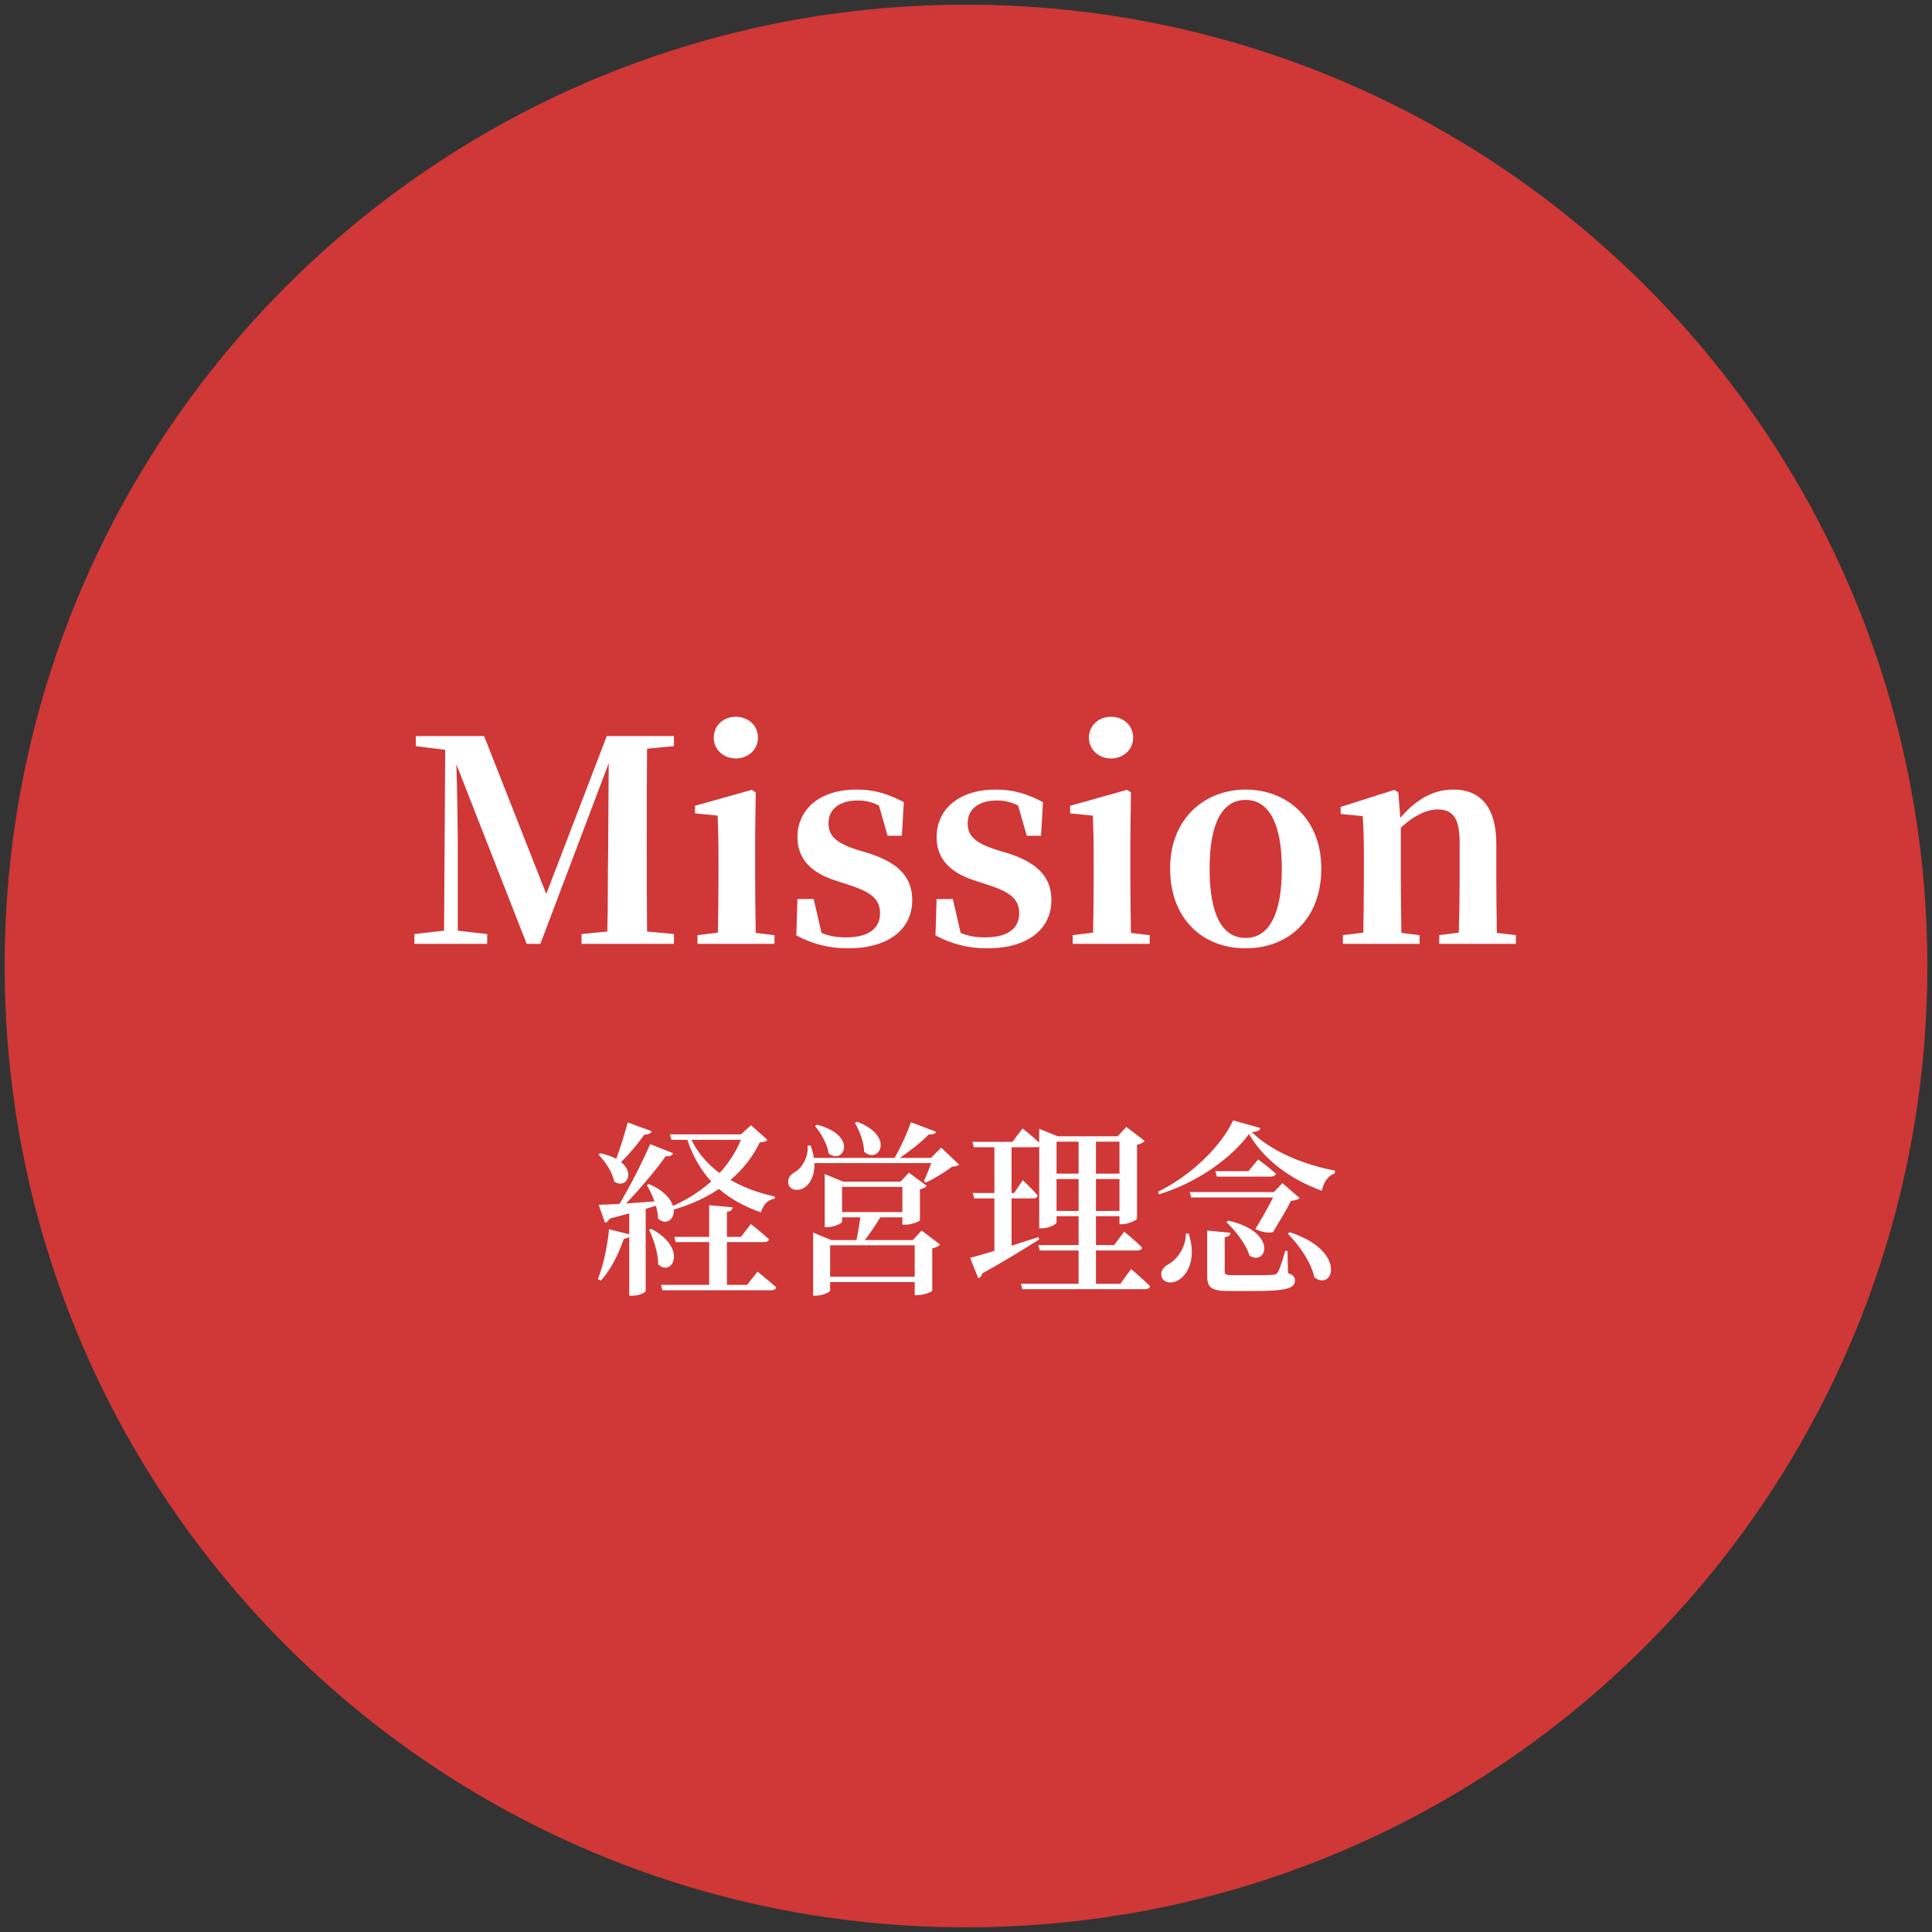
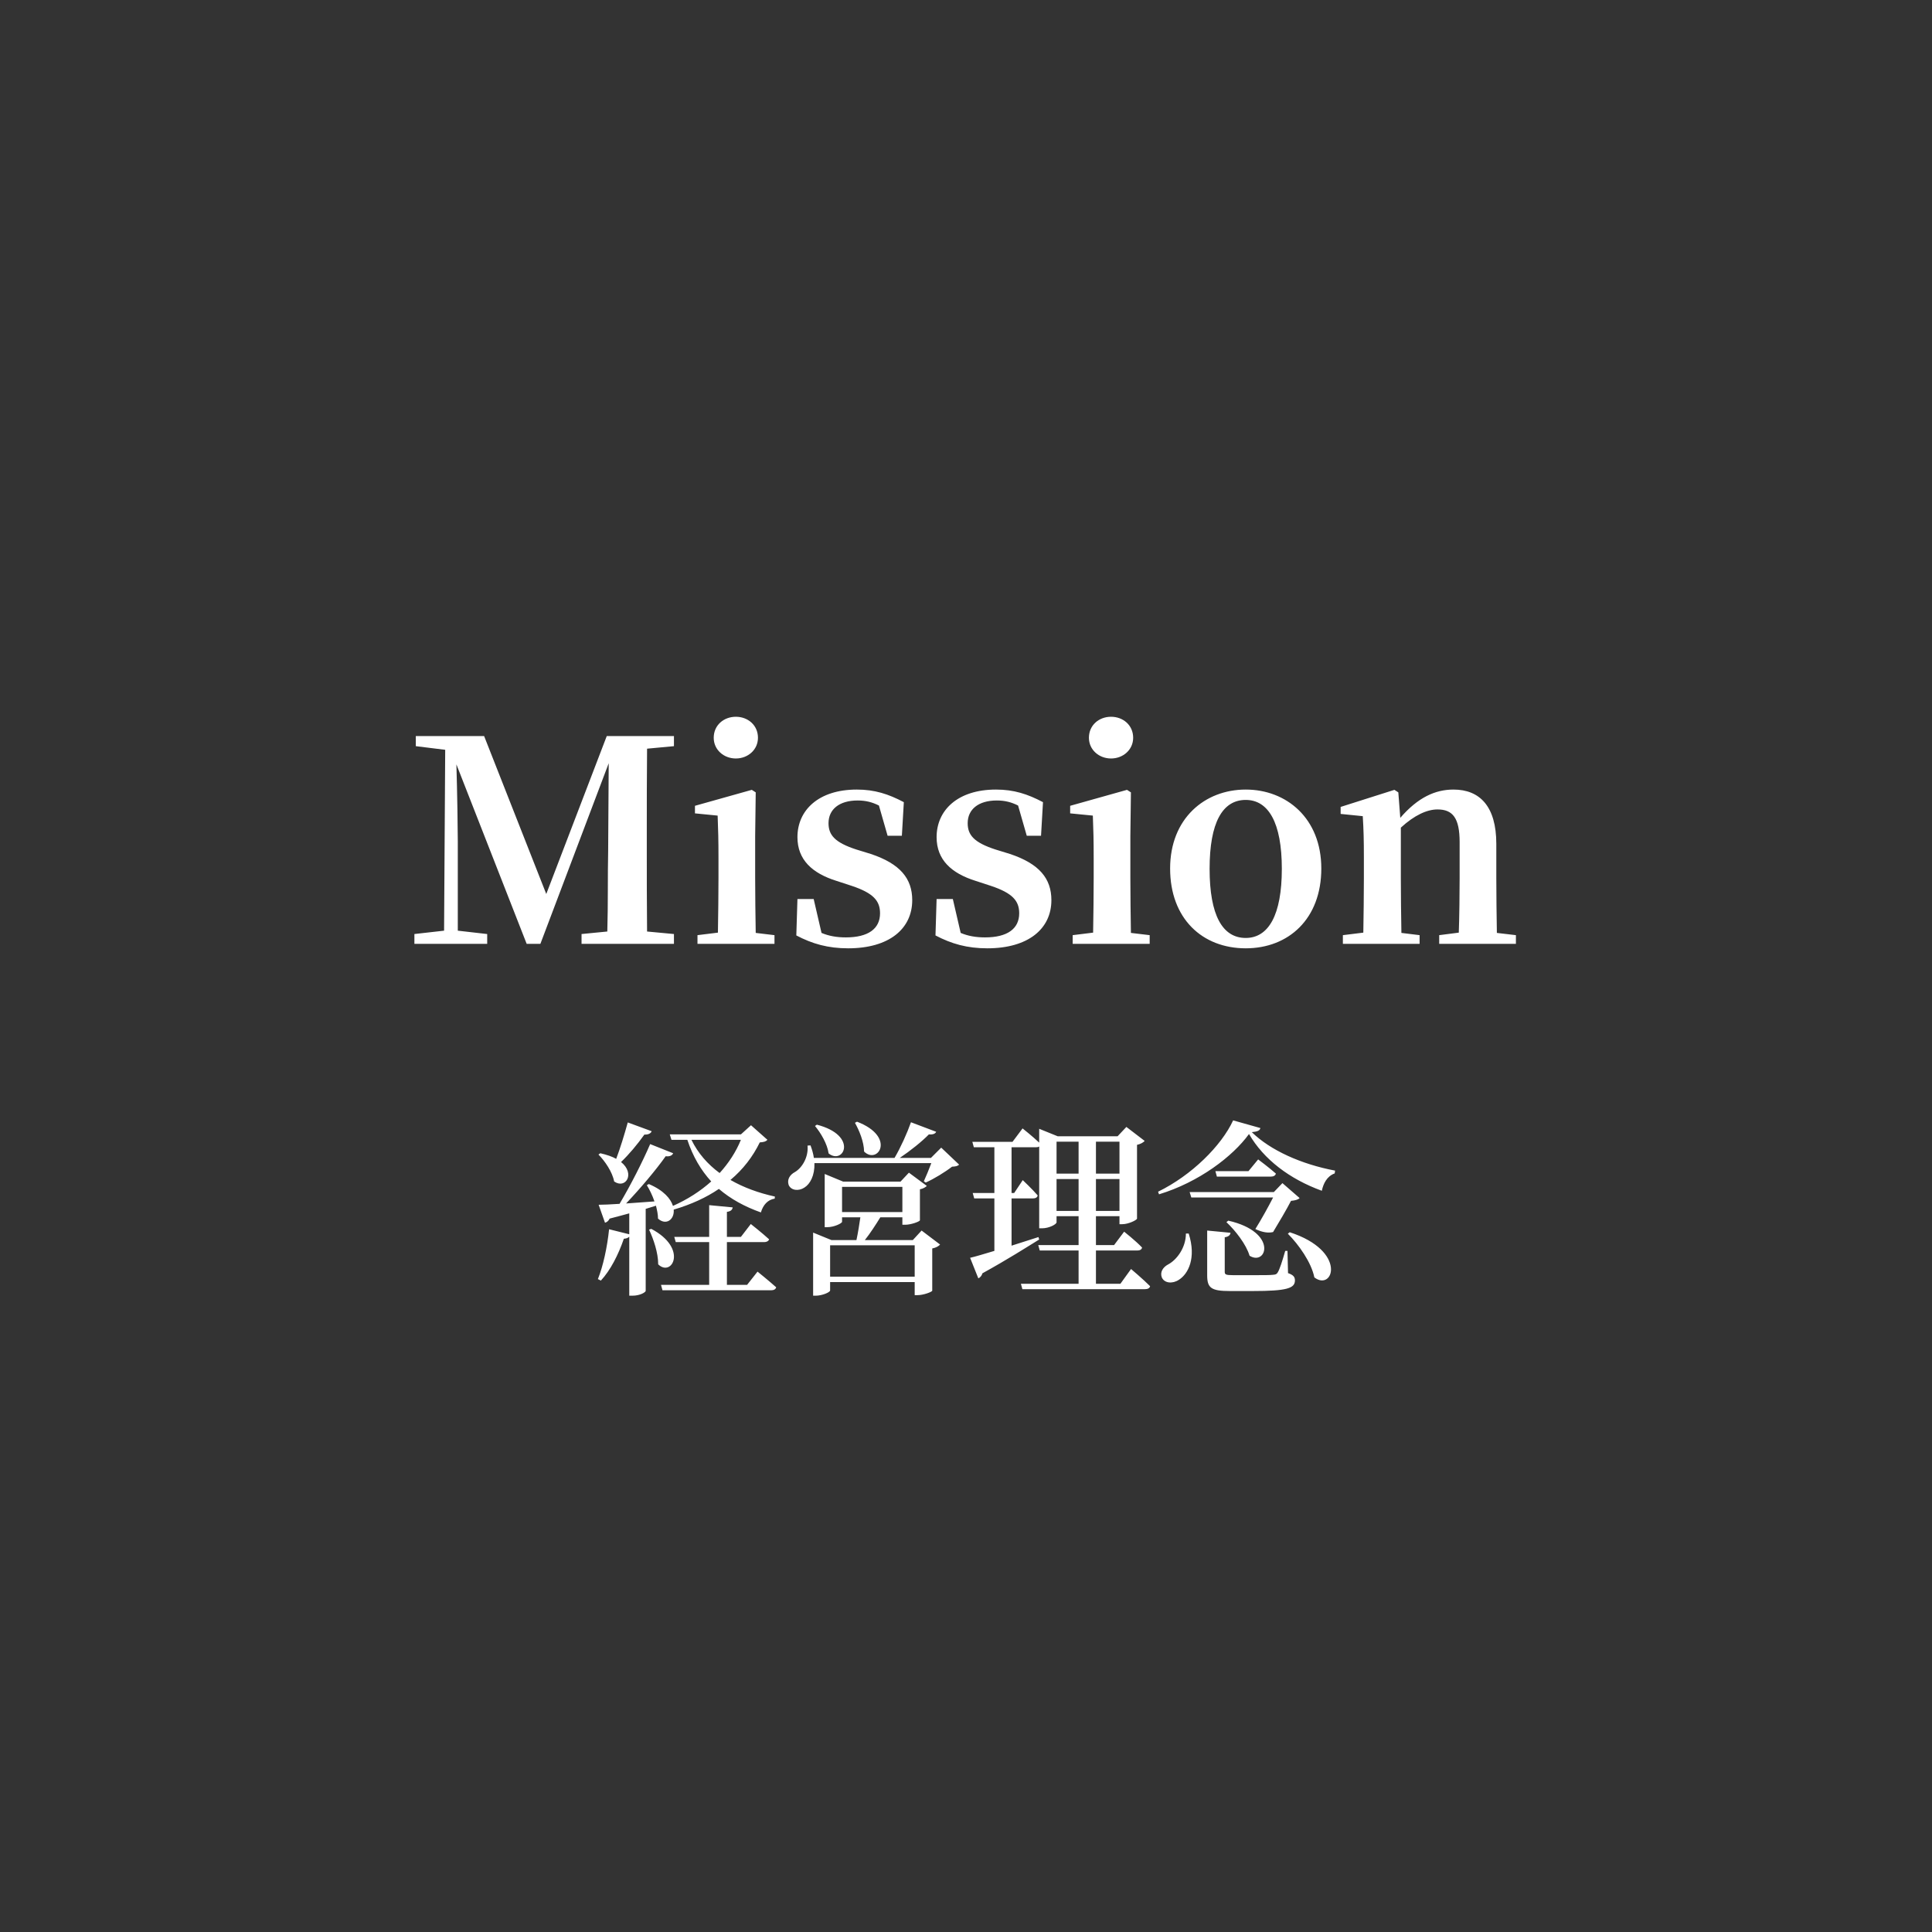
<svg xmlns="http://www.w3.org/2000/svg" width="207px" height="207px">
  <rect width="100%" height="100%" fill="#333333" stroke="none" />
-   <path fill-rule="evenodd" fill="rgb(208, 55, 55)" d="M103.500,0.500 C160.385,0.500 206.500,46.615 206.500,103.500 C206.500,160.386 160.385,206.500 103.500,206.500 C46.615,206.500 0.500,160.386 0.500,103.500 C0.500,46.615 46.615,0.500 103.500,0.500 Z" />
  <path fill-rule="evenodd" fill="rgb(255, 255, 255)" d="M154.200,101.125 L154.200,100.195 L156.299,99.925 C156.359,98.245 156.389,95.785 156.389,94.075 L156.389,90.235 C156.389,87.626 155.639,86.726 154.020,86.726 C152.910,86.726 151.560,87.326 150.090,88.676 L150.090,94.075 C150.090,95.725 150.120,98.245 150.150,99.955 L152.100,100.195 L152.100,101.125 L143.880,101.125 L143.880,100.195 L146.070,99.925 C146.100,98.215 146.130,95.725 146.130,94.075 L146.130,91.915 C146.130,89.965 146.100,88.885 146.010,87.446 L143.640,87.206 L143.640,86.456 L149.400,84.626 L149.820,84.896 L150.030,87.626 C151.920,85.436 153.780,84.596 155.729,84.596 C158.549,84.596 160.319,86.396 160.319,90.415 L160.319,94.075 C160.319,95.785 160.349,98.245 160.379,99.955 L162.419,100.195 L162.419,101.125 L154.200,101.125 ZM133.470,101.605 C128.820,101.605 125.370,98.425 125.370,93.055 C125.370,87.686 129.090,84.596 133.470,84.596 C137.819,84.596 141.569,87.656 141.569,93.055 C141.569,98.455 138.059,101.605 133.470,101.605 ZM133.470,85.706 C130.980,85.706 129.600,88.136 129.600,93.085 C129.600,98.065 130.980,100.495 133.470,100.495 C135.900,100.495 137.339,98.065 137.339,93.085 C137.339,88.136 135.900,85.706 133.470,85.706 ZM114.930,100.195 L117.120,99.925 C117.150,98.215 117.180,95.725 117.180,94.075 L117.180,91.945 C117.180,90.025 117.150,88.885 117.090,87.386 L114.660,87.146 L114.660,86.336 L120.750,84.626 L121.170,84.896 L121.110,89.575 L121.110,94.075 C121.110,95.725 121.140,98.245 121.170,99.955 L123.180,100.195 L123.180,101.125 L114.930,101.125 L114.930,100.195 ZM119.040,81.266 C117.750,81.266 116.670,80.336 116.670,79.046 C116.670,77.696 117.750,76.796 119.040,76.796 C120.330,76.796 121.410,77.696 121.410,79.046 C121.410,80.336 120.330,81.266 119.040,81.266 ZM108.210,91.495 C111.359,92.545 112.649,94.135 112.649,96.445 C112.649,99.505 110.190,101.605 105.780,101.605 C103.620,101.605 101.940,101.125 100.230,100.225 L100.350,96.325 L102.090,96.325 L102.930,99.955 C103.710,100.285 104.550,100.435 105.540,100.435 C107.940,100.435 109.200,99.505 109.200,97.855 C109.200,96.535 108.510,95.695 106.170,94.915 L104.520,94.375 C101.940,93.565 100.350,92.125 100.350,89.695 C100.350,86.816 102.600,84.596 106.710,84.596 C108.630,84.596 110.100,85.076 111.749,85.946 L111.539,89.545 L110.010,89.545 L109.080,86.306 C108.360,85.946 107.670,85.766 106.800,85.766 C104.820,85.766 103.680,86.726 103.680,88.196 C103.680,89.455 104.340,90.265 106.650,91.015 L108.210,91.495 ZM93.300,91.495 C96.449,92.545 97.739,94.135 97.739,96.445 C97.739,99.505 95.280,101.605 90.870,101.605 C88.710,101.605 87.030,101.125 85.320,100.225 L85.440,96.325 L87.180,96.325 L88.020,99.955 C88.800,100.285 89.640,100.435 90.630,100.435 C93.030,100.435 94.290,99.505 94.290,97.855 C94.290,96.535 93.600,95.695 91.260,94.915 L89.610,94.375 C87.030,93.565 85.440,92.125 85.440,89.695 C85.440,86.816 87.690,84.596 91.800,84.596 C93.720,84.596 95.190,85.076 96.839,85.946 L96.629,89.545 L95.100,89.545 L94.170,86.306 C93.450,85.946 92.760,85.766 91.890,85.766 C89.910,85.766 88.770,86.726 88.770,88.196 C88.770,89.455 89.430,90.265 91.740,91.015 L93.300,91.495 ZM74.730,100.195 L76.920,99.925 C76.950,98.215 76.980,95.725 76.980,94.075 L76.980,91.945 C76.980,90.025 76.950,88.885 76.890,87.386 L74.460,87.146 L74.460,86.336 L80.550,84.626 L80.970,84.896 L80.910,89.575 L80.910,94.075 C80.910,95.725 80.940,98.245 80.970,99.955 L82.980,100.195 L82.980,101.125 L74.730,101.125 L74.730,100.195 ZM78.840,81.266 C77.550,81.266 76.470,80.336 76.470,79.046 C76.470,77.696 77.550,76.796 78.840,76.796 C80.130,76.796 81.210,77.696 81.210,79.046 C81.210,80.336 80.130,81.266 78.840,81.266 ZM62.309,100.075 L65.069,99.805 C65.159,96.835 65.099,93.835 65.159,91.225 L65.219,81.776 L57.899,101.125 L56.429,101.125 L48.900,81.896 C48.990,84.896 49.050,88.885 49.050,90.145 L49.050,99.715 L52.200,100.075 L52.200,101.125 L44.400,101.125 L44.400,100.075 L47.580,99.715 L47.700,80.336 L44.550,79.946 L44.550,78.866 L51.870,78.866 L58.529,95.785 L65.009,78.866 L72.209,78.866 L72.209,79.946 L69.329,80.216 C69.299,83.246 69.299,86.276 69.299,89.275 L69.299,90.745 C69.299,93.775 69.299,96.805 69.329,99.805 L72.209,100.075 L72.209,101.125 L62.309,101.125 L62.309,100.075 Z" />
  <path fill-rule="evenodd" fill="rgb(255, 255, 255)" d="M143.044,125.423 L143.004,125.723 C142.164,126.023 141.784,126.823 141.624,127.583 C138.163,126.323 135.403,124.222 133.822,121.502 C132.082,123.902 128.461,126.663 124.180,127.963 L124.080,127.683 C127.681,125.923 130.862,122.762 132.122,120.041 L135.042,120.862 C134.982,121.122 134.762,121.242 134.122,121.302 C136.103,123.242 139.423,124.742 143.044,125.423 ZM120.044,137.545 L121.184,135.965 C121.184,135.965 122.464,137.045 123.224,137.805 C123.184,138.025 122.964,138.125 122.684,138.125 L109.541,138.125 L109.381,137.545 L115.563,137.545 L115.563,133.984 L111.402,133.984 L111.242,133.404 L115.563,133.404 L115.563,130.304 L113.202,130.304 L113.202,130.964 C113.202,131.164 112.422,131.604 111.642,131.604 L111.342,131.604 L111.342,122.842 C111.242,122.902 111.122,122.922 110.982,122.922 L108.381,122.922 L108.381,127.823 L108.661,127.823 L109.581,126.443 C109.581,126.443 110.622,127.423 111.182,128.083 C111.142,128.303 110.942,128.403 110.662,128.403 L108.381,128.403 L108.381,133.464 C109.301,133.164 110.281,132.864 111.262,132.544 L111.342,132.804 C109.981,133.644 107.981,134.925 105.260,136.425 C105.200,136.665 105.020,136.885 104.820,136.965 L103.940,134.764 C104.480,134.644 105.400,134.364 106.541,134.024 L106.541,128.403 L104.380,128.403 L104.220,127.823 L106.541,127.823 L106.541,122.922 L104.340,122.922 L104.180,122.342 L108.481,122.342 L109.561,120.902 C109.561,120.902 110.622,121.742 111.342,122.422 L111.342,120.942 L113.322,121.742 L119.743,121.742 L120.684,120.742 L122.644,122.242 C122.504,122.402 122.204,122.582 121.824,122.662 L121.824,130.564 C121.804,130.724 120.904,131.164 120.244,131.164 L119.944,131.164 L119.944,130.304 L117.423,130.304 L117.423,133.404 L119.363,133.404 L120.444,131.964 C120.444,131.964 121.684,132.944 122.364,133.664 C122.324,133.884 122.124,133.984 121.844,133.984 L117.423,133.984 L117.423,137.545 L120.044,137.545 ZM115.563,122.322 L113.202,122.322 L113.202,125.743 L115.563,125.743 L115.563,122.322 ZM115.563,126.323 L113.202,126.323 L113.202,129.743 L115.563,129.743 L115.563,126.323 ZM119.944,122.322 L117.423,122.322 L117.423,125.743 L119.944,125.743 L119.944,122.322 ZM119.944,129.743 L119.944,126.323 L117.423,126.323 L117.423,129.743 L119.944,129.743 ZM102.004,125.002 C101.284,125.563 100.084,126.303 99.183,126.703 L98.983,126.563 C99.223,126.043 99.543,125.262 99.783,124.622 L87.261,124.622 C87.301,125.943 86.801,126.863 86.181,127.243 C85.580,127.643 84.760,127.563 84.500,126.963 C84.300,126.363 84.640,125.863 85.160,125.583 C85.921,125.142 86.641,124.002 86.521,122.742 L86.841,122.722 C87.021,123.202 87.141,123.642 87.201,124.062 L95.843,124.062 C96.503,122.942 97.203,121.382 97.603,120.241 L100.304,121.262 C100.224,121.462 99.964,121.582 99.523,121.542 C98.783,122.302 97.563,123.282 96.403,124.062 L99.743,124.062 L100.844,122.962 L102.764,124.782 C102.604,124.942 102.384,124.982 102.004,125.002 ZM92.582,123.382 C92.562,122.322 92.062,121.122 91.602,120.301 L91.822,120.181 C96.043,121.802 94.062,124.822 92.582,123.382 ZM88.781,123.582 C88.641,122.562 87.941,121.382 87.321,120.641 L87.521,120.501 C92.002,121.662 90.381,124.862 88.781,123.582 ZM82.604,138.245 L70.982,138.245 L70.822,137.665 L75.983,137.665 L75.983,133.084 L72.402,133.084 L72.242,132.524 L75.983,132.524 L75.983,129.123 L78.503,129.363 C78.463,129.603 78.323,129.783 77.883,129.843 L77.883,132.524 L79.383,132.524 L80.444,131.144 C80.444,131.144 81.664,132.104 82.404,132.784 C82.344,132.984 82.124,133.084 81.884,133.084 L77.883,133.084 L77.883,137.665 L80.044,137.665 L81.164,136.245 C81.164,136.245 82.384,137.225 83.164,137.925 C83.104,138.145 82.904,138.245 82.604,138.245 ZM83.004,128.423 C82.264,128.543 81.764,129.083 81.524,129.903 C79.783,129.283 78.283,128.463 77.023,127.383 C75.683,128.303 74.062,129.043 72.182,129.603 C72.282,130.664 71.362,131.344 70.501,130.564 C70.501,130.124 70.401,129.663 70.281,129.183 L69.181,129.523 L69.181,138.305 C69.181,138.445 68.601,138.825 67.741,138.825 L67.421,138.825 L67.421,132.504 C67.301,132.624 67.121,132.704 66.841,132.724 C66.241,134.464 65.400,136.105 64.380,137.205 L64.060,137.045 C64.620,135.665 65.060,133.624 65.260,131.704 L67.421,132.244 L67.421,130.003 C66.781,130.184 66.081,130.364 65.320,130.564 C65.200,130.824 65.000,130.964 64.820,131.004 L64.140,129.083 C64.640,129.083 65.440,129.043 66.381,128.983 C67.561,127.003 68.861,124.442 69.661,122.582 L72.122,123.562 C72.042,123.782 71.762,123.942 71.322,123.882 C70.321,125.302 68.641,127.303 67.081,128.943 C68.001,128.883 69.041,128.803 70.121,128.723 C69.901,128.083 69.601,127.463 69.301,126.983 L69.521,126.863 C71.122,127.543 71.862,128.443 72.102,129.203 C73.682,128.503 75.042,127.623 76.203,126.583 C75.102,125.382 74.242,123.922 73.642,122.122 L71.942,122.122 L71.762,121.542 L79.383,121.542 L80.464,120.561 L82.224,122.122 C82.064,122.302 81.884,122.362 81.404,122.402 C80.664,123.922 79.623,125.282 78.263,126.423 C79.683,127.243 81.304,127.823 83.024,128.203 L83.004,128.423 ZM79.383,122.122 L74.082,122.122 C74.782,123.562 75.823,124.742 77.103,125.683 C78.083,124.602 78.863,123.402 79.383,122.122 ZM69.041,121.562 C68.301,122.602 67.401,123.682 66.541,124.502 C68.101,125.763 67.021,127.443 65.800,126.583 C65.620,125.583 64.820,124.402 64.120,123.702 L64.320,123.562 C65.020,123.722 65.600,123.922 66.021,124.162 C66.441,123.062 66.901,121.562 67.261,120.261 L69.821,121.202 C69.741,121.422 69.481,121.582 69.041,121.562 ZM70.521,135.465 C70.521,134.224 70.021,132.764 69.541,131.744 L69.781,131.664 C73.762,133.764 71.982,136.885 70.521,135.465 ZM91.762,132.864 C91.922,132.124 92.082,131.144 92.182,130.424 L90.221,130.424 L90.221,130.904 C90.221,131.064 89.381,131.484 88.621,131.484 L88.361,131.484 L88.361,125.783 L90.341,126.603 L96.483,126.603 L97.383,125.643 L99.303,127.063 C99.183,127.183 98.923,127.363 98.563,127.423 L98.563,130.744 C98.543,130.884 97.603,131.224 96.983,131.224 L96.683,131.224 L96.683,130.424 L94.322,130.424 C93.842,131.204 93.222,132.164 92.662,132.864 L97.803,132.864 L98.743,131.844 L100.724,133.344 C100.584,133.504 100.304,133.684 99.883,133.764 L99.883,138.285 C99.863,138.425 98.923,138.765 98.323,138.765 L98.003,138.765 L98.003,137.365 L88.941,137.365 L88.941,138.265 C88.941,138.445 88.121,138.825 87.381,138.825 L87.121,138.825 L87.121,132.064 L89.081,132.864 L91.762,132.864 ZM96.683,129.863 L96.683,127.163 L90.221,127.163 L90.221,129.863 L96.683,129.863 ZM88.941,136.785 L98.003,136.785 L98.003,133.424 L88.941,133.424 L88.941,136.785 ZM127.061,132.164 L127.361,132.164 C128.201,134.805 127.301,136.505 126.301,137.125 C125.640,137.565 124.760,137.505 124.480,136.865 C124.260,136.285 124.620,135.765 125.140,135.485 C126.061,135.005 127.061,133.704 127.061,132.164 ZM131.222,132.564 L131.222,136.265 C131.222,136.545 131.322,136.625 132.102,136.625 L134.402,136.625 C135.323,136.625 136.103,136.625 136.383,136.585 C136.683,136.565 136.783,136.525 136.903,136.325 C137.103,136.005 137.383,135.145 137.703,134.024 L137.943,134.024 L138.003,136.405 C138.583,136.605 138.743,136.825 138.743,137.185 C138.743,138.025 137.903,138.325 134.222,138.325 L131.762,138.325 C129.761,138.325 129.341,137.985 129.341,136.645 L129.341,131.844 L131.842,132.084 C131.802,132.344 131.622,132.504 131.222,132.564 ZM133.882,134.544 C133.522,133.324 132.362,131.844 131.402,130.944 L131.602,130.784 C136.963,132.004 135.723,135.685 133.882,134.544 ZM136.183,126.063 L130.381,126.063 L130.221,125.483 L133.762,125.483 L134.802,124.222 C134.802,124.222 135.983,125.102 136.703,125.743 C136.643,125.963 136.443,126.063 136.183,126.063 ZM139.243,128.363 C139.103,128.523 138.783,128.623 138.323,128.663 C137.883,129.523 137.023,130.984 136.403,132.004 C135.923,132.124 135.303,132.064 134.502,131.684 C135.162,130.624 135.903,129.283 136.403,128.303 L127.641,128.303 L127.461,127.723 L136.483,127.723 L137.403,126.763 L139.243,128.363 ZM138.183,132.024 C144.404,134.044 142.844,138.405 140.824,136.865 C140.504,135.265 139.163,133.364 137.983,132.184 L138.183,132.024 Z" />
</svg>